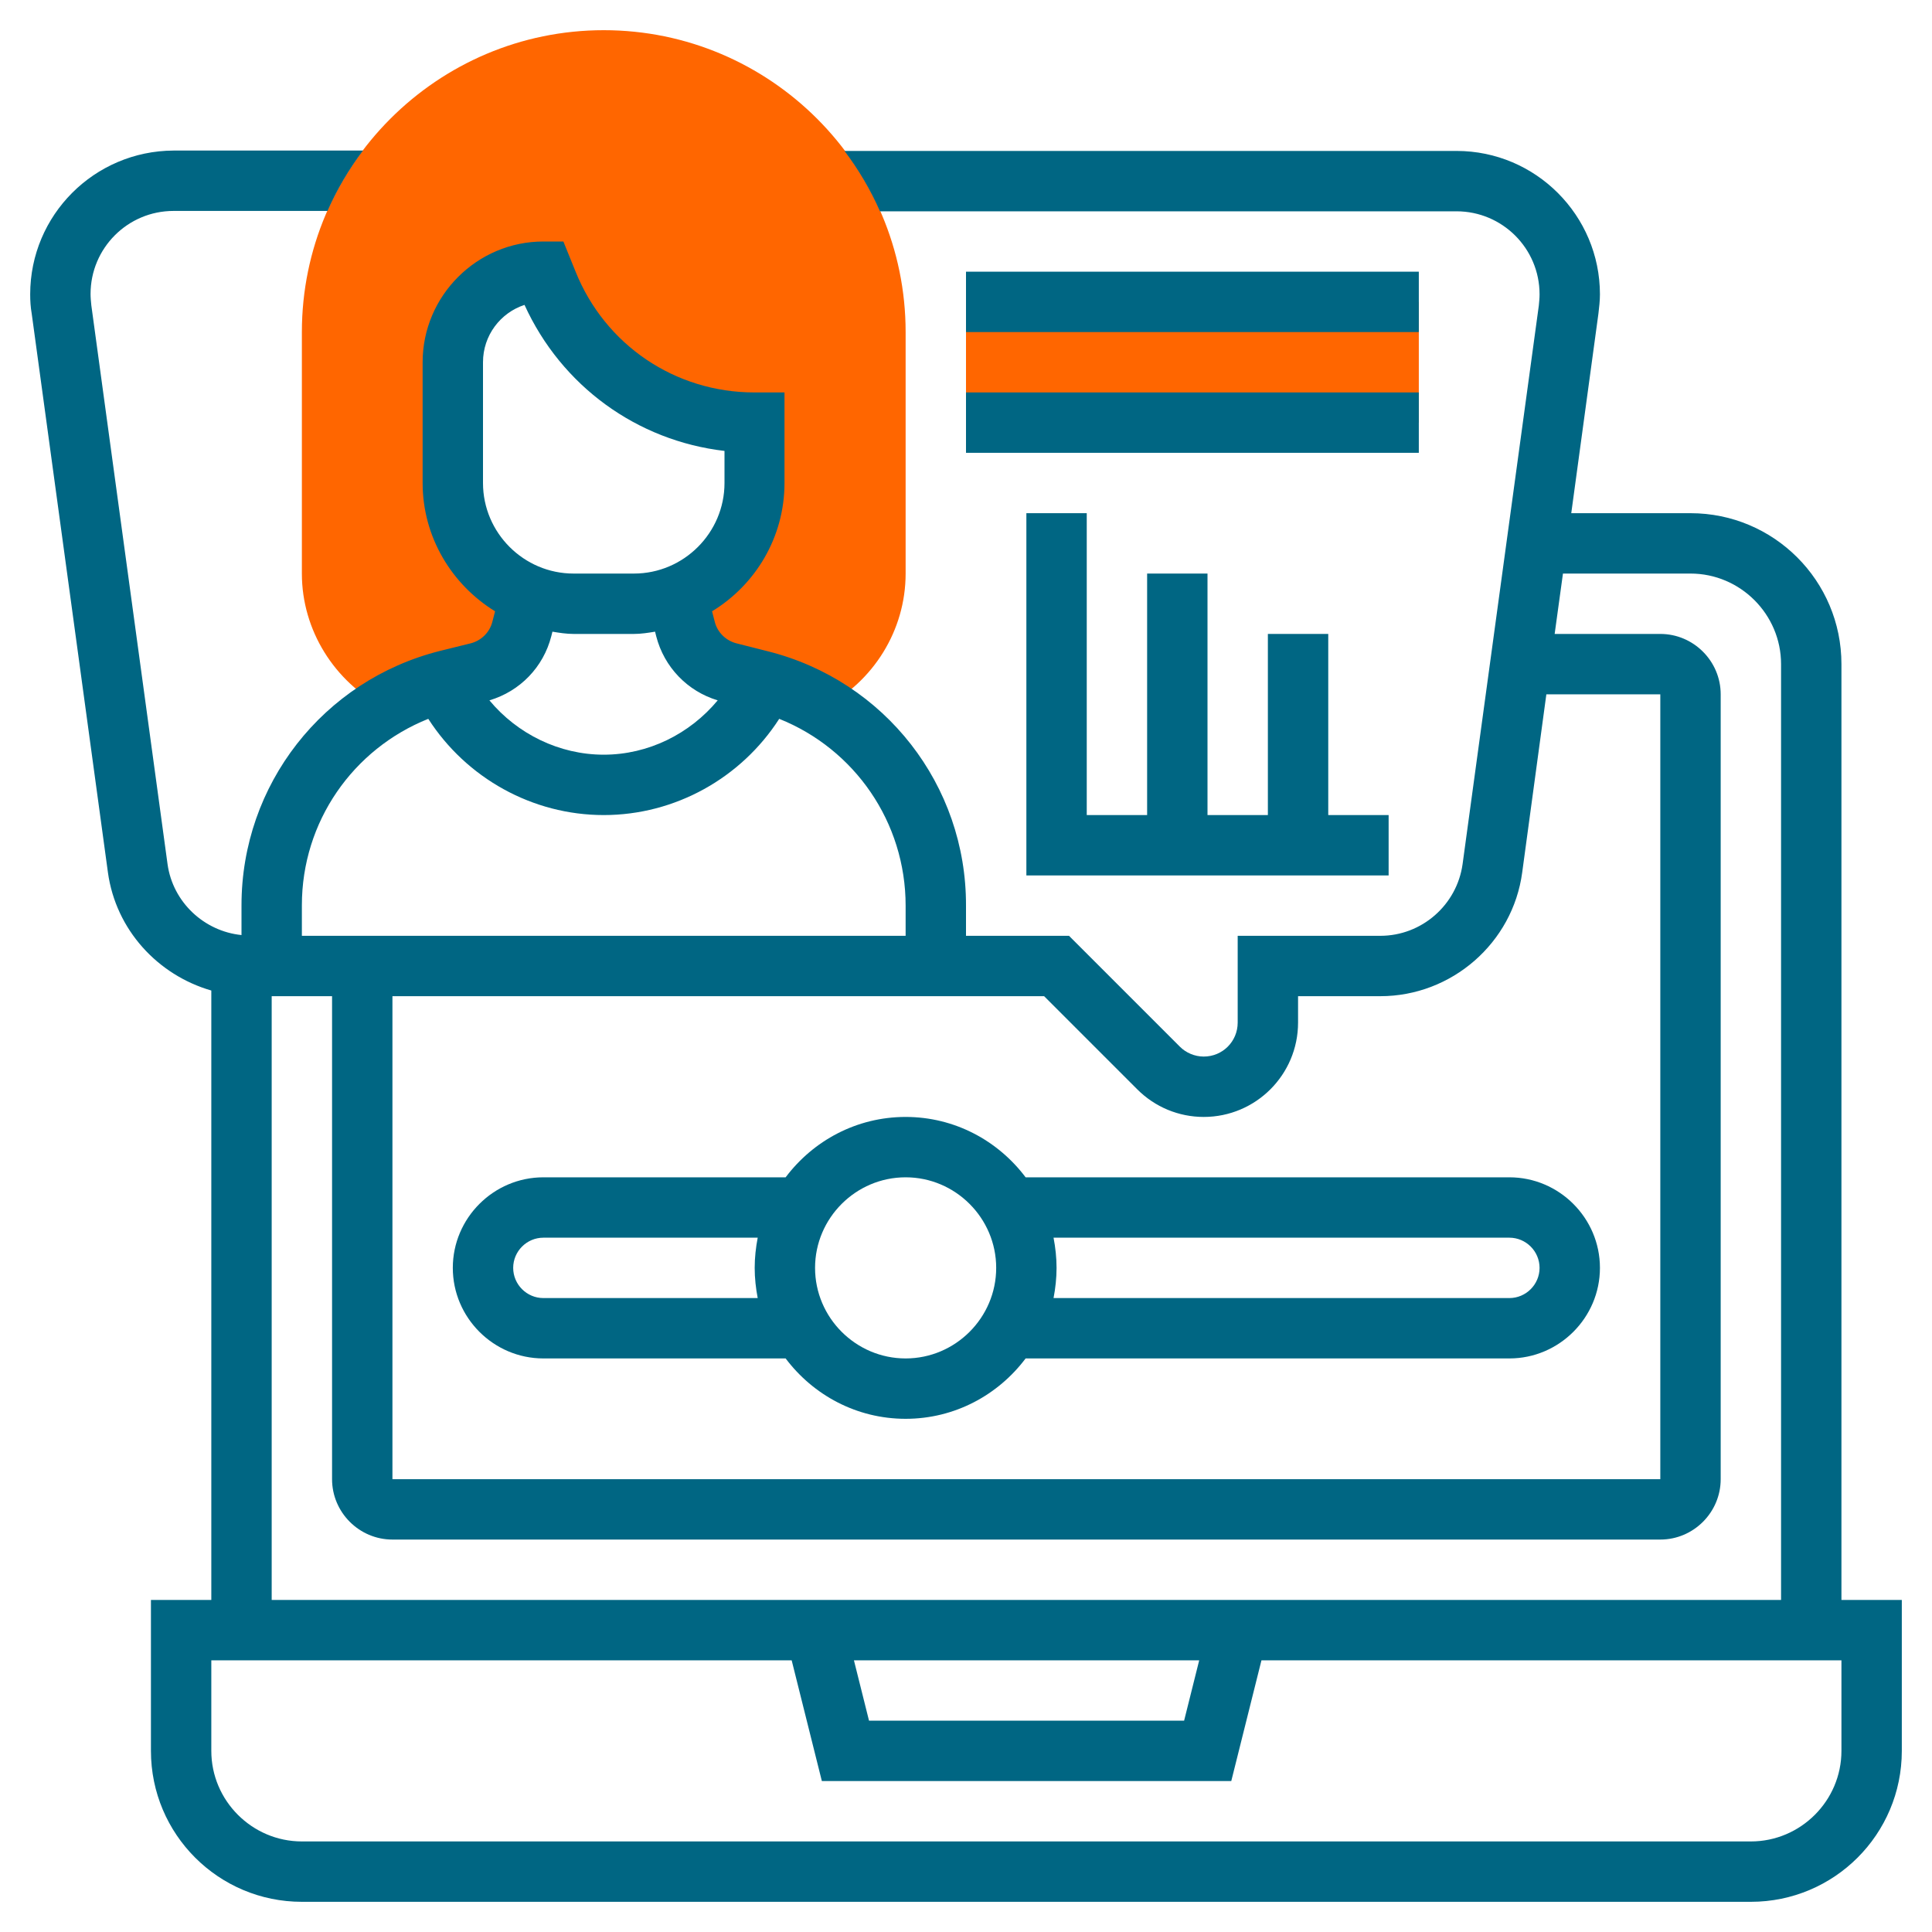
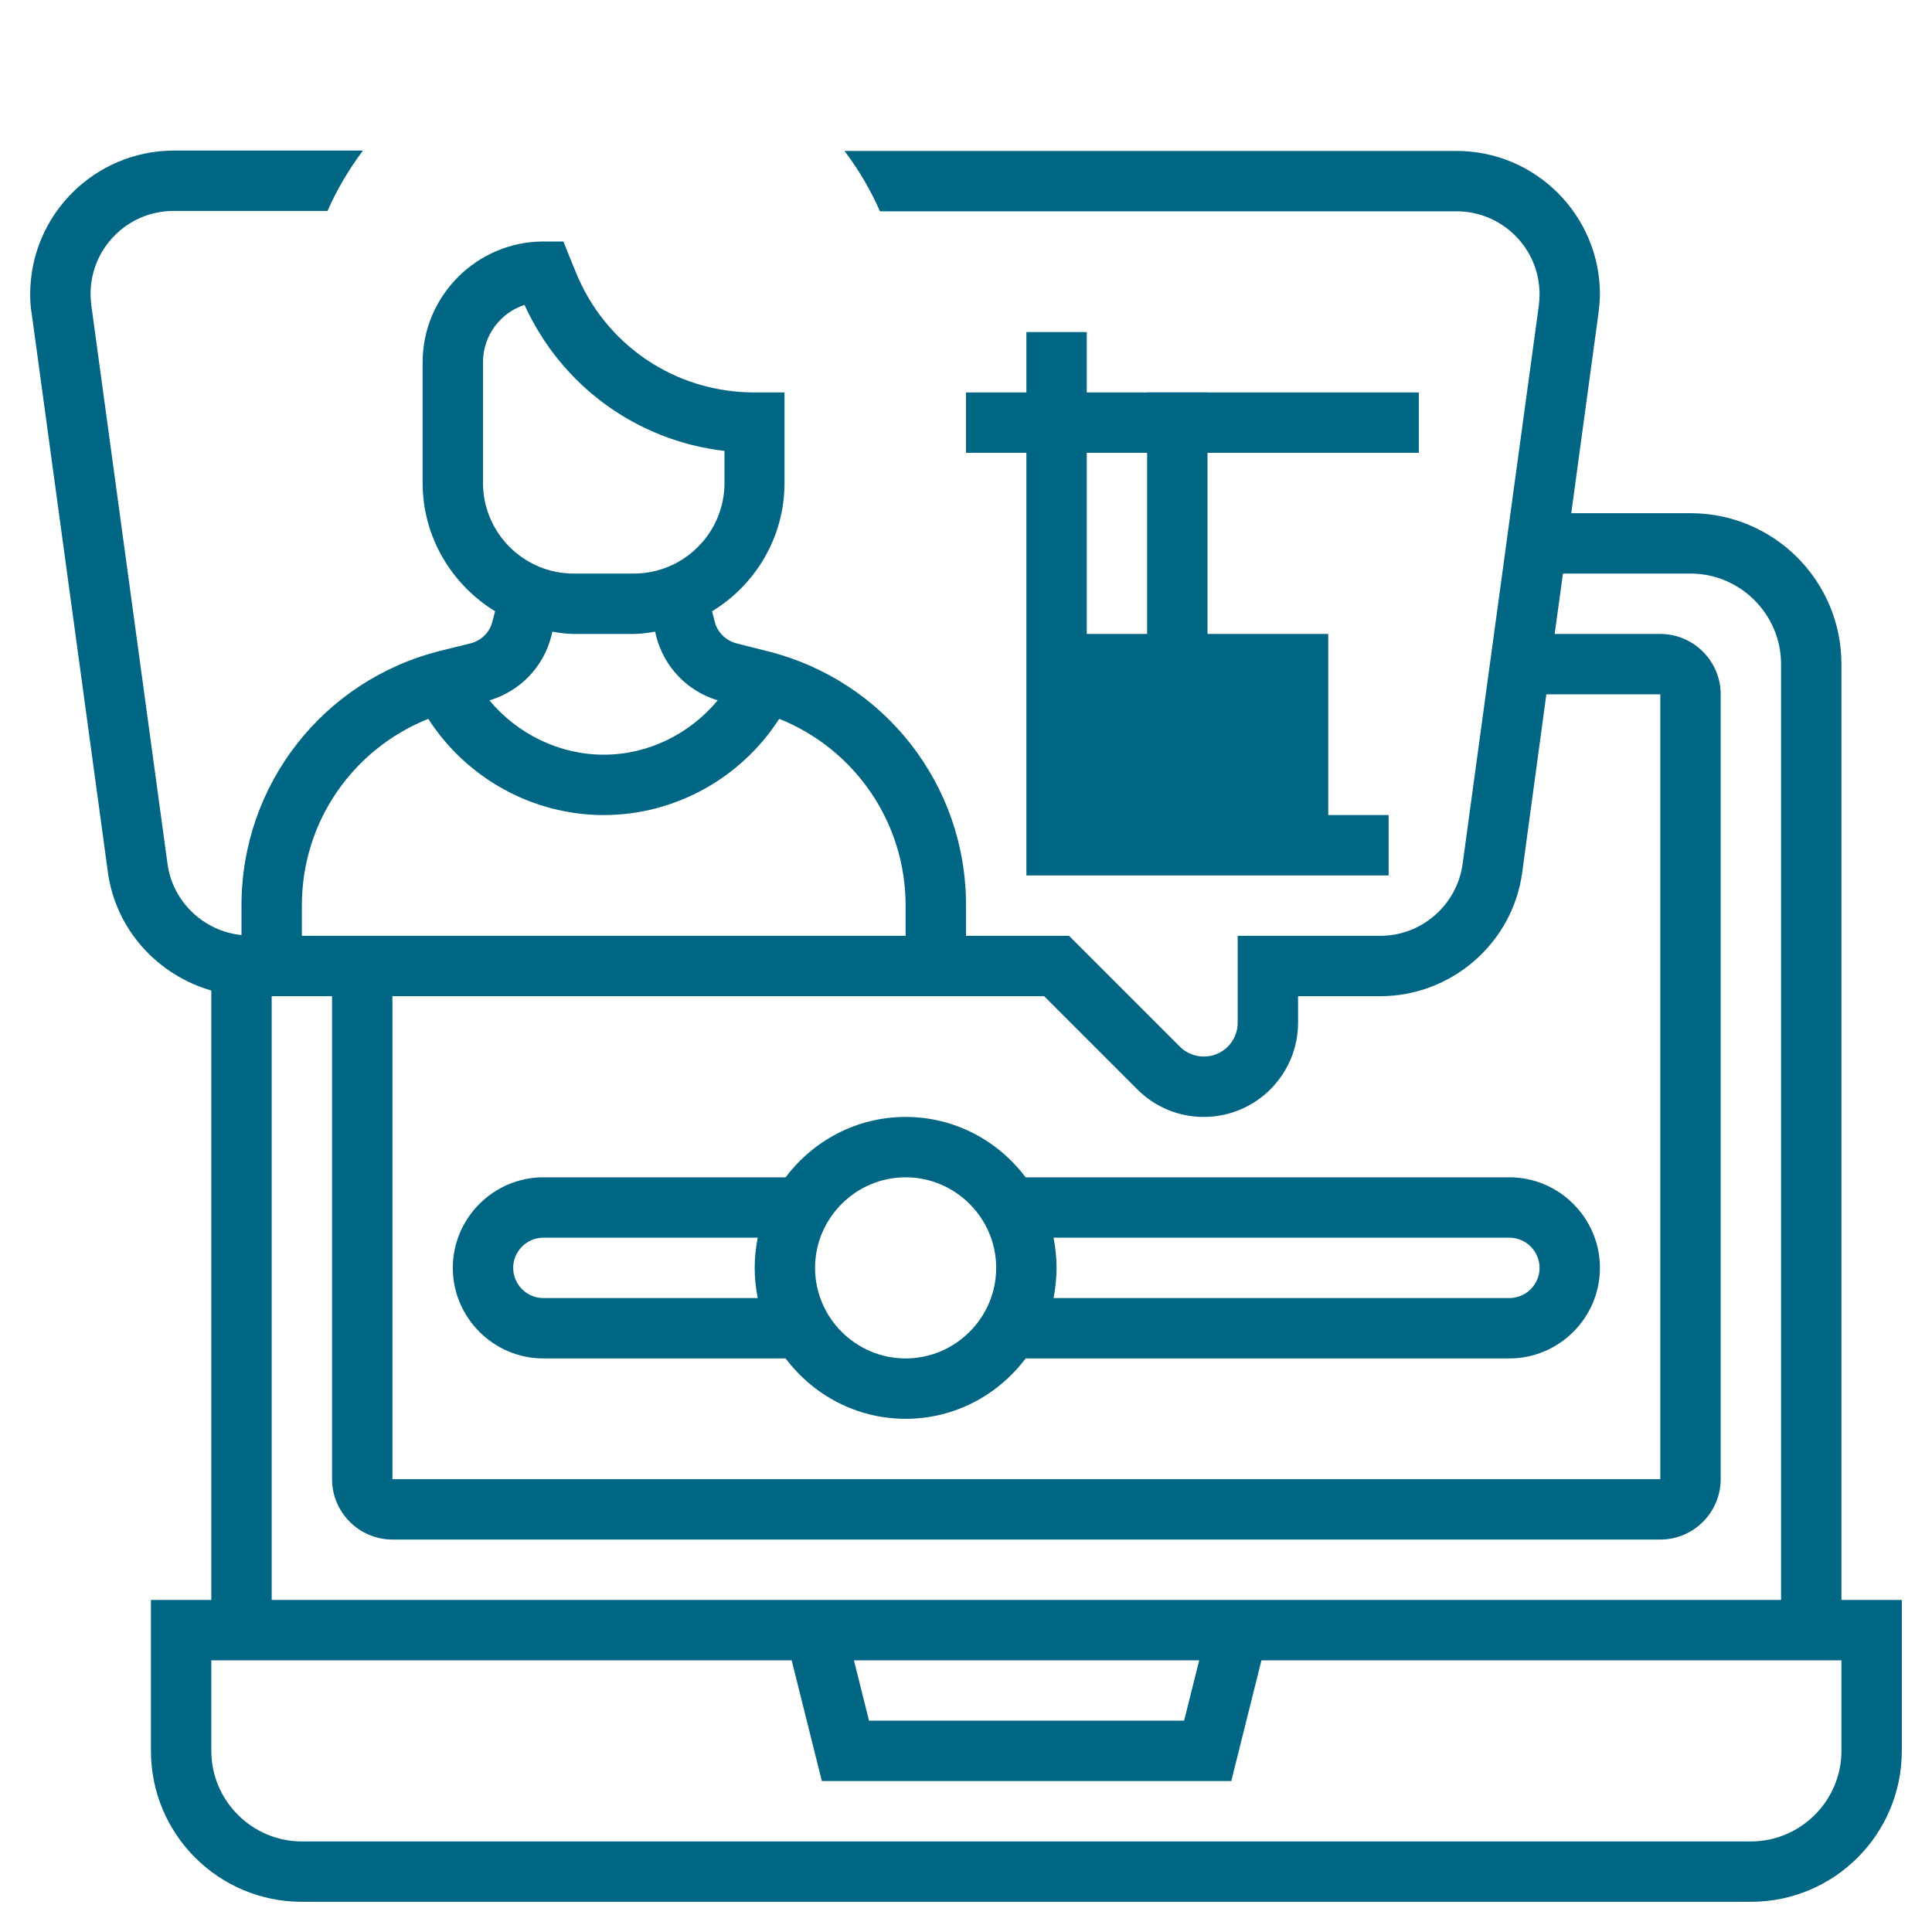
<svg xmlns="http://www.w3.org/2000/svg" version="1.1" id="Layer_5" x="0px" y="0px" viewBox="0 0 512 512" style="enable-background:new 0 0 512 512;" xml:space="preserve">
  <style type="text/css"> .st0{fill:#FF6600;} .st1{fill:#006683;} </style>
  <g>
    <g>
-       <path class="st0" d="M101.7,187.5c5.2-3.1,10.7-5.6,16.8-7.1l8.1-2c5.7-1.4,10.2-5.9,11.7-11.6l2.2-8.8h0.3 c-12.2-4.5-20.8-16.2-20.8-29.9V96c0-13.3,10.7-24,24-24l1.1,2.9c9,22.4,30.7,37.1,54.9,37.1v16c0,13.7-8.7,25.3-20.8,29.9h0.3 l2.2,8.8c1.4,5.7,5.9,10.2,11.6,11.6c2.4,0.6,5.2,1.3,8.3,2.1c6,1.5,11.6,4,16.7,7.1c13.1-6.8,21.7-20.4,21.7-35.5V88 c0-44.1-35.9-80-80-80S80,43.9,80,88v64C80,167.1,88.7,180.7,101.7,187.5L101.7,187.5z" />
-     </g>
+       </g>
    <g>
-       <path class="st0" d="M256,80h120v32H256V80z" />
-     </g>
+       </g>
    <g>
      <path class="st1" d="M488,424V176c0-22.1-17.9-40-40-40h-31.6l7.2-52.9c0.2-1.7,0.4-3.4,0.4-5.1c0-20.9-17-38-38-38H223.8 c3.7,4.9,6.9,10.3,9.4,16H386c12.1,0,22,9.8,22,22c0,1-0.1,2-0.2,3L387.6,229c-1.5,10.8-10.8,19-21.8,19H328v23c0,5-4,9-9,9 c-2.4,0-4.7-1-6.3-2.6L283.3,248H256v-8c0.1-31.9-21.5-59.6-52.5-67.4l-8.3-2.1c-2.8-0.7-5.1-2.9-5.8-5.8l-0.7-2.7 c11.5-7,19.2-19.6,19.2-34v-24h-8c-21,0-39.6-12.6-47.4-32.1l-3.2-7.9H144c-17.6,0-32,14.4-32,32v32c0,14.4,7.8,27,19.2,34 l-0.7,2.7c-0.7,2.9-3,5.1-5.8,5.8l-8.1,2C85.6,180.3,64,208,64,239.9v7.9c-9.9-1-18.2-8.7-19.6-18.8L24.2,80.9c-0.1-1-0.2-2-0.2-3 c0-12.1,9.8-22,22-22h40.8c2.5-5.7,5.7-11.1,9.4-16H46C25,40,8,57,8,78c0,1.7,0.1,3.4,0.4,5.1l20.2,148.1 c2.1,15.2,13.2,27.2,27.4,31.3V424H40v40c0,22.1,17.9,40,40,40h384c22.1,0,40-17.9,40-40v-40H488z M301.4,288.7 c4.7,4.7,11,7.3,17.6,7.3c13.8,0,25-11.2,25-25v-7h21.8c18.9,0,35.1-14.1,37.6-32.8l6.4-47.2H440v208H104V264h172.7L301.4,288.7z M128,96c0-7.1,4.6-13.1,11-15.2c9.8,21.5,29.8,36,53,38.7v8.5c0,13.2-10.8,24-24,24h-16c-13.2,0-24-10.8-24-24V96z M146.1,168.6 l0.3-1.2c1.8,0.3,3.7,0.6,5.6,0.6h16c1.9,0,3.8-0.3,5.6-0.6l0.3,1.2c2.1,8.2,8.3,14.6,16.3,17c-7.4,8.9-18.4,14.4-30.2,14.4 c-11.8,0-22.9-5.5-30.3-14.4C137.8,183.2,144,176.8,146.1,168.6L146.1,168.6z M113.5,190.5c10.1,15.7,27.6,25.5,46.5,25.5 c18.9,0,36.4-9.8,46.5-25.5c20,8,33.5,27.4,33.5,49.5v8H80v-8.1C80,217.8,93.5,198.5,113.5,190.5L113.5,190.5z M72,264h16v128 c0,8.8,7.2,16,16,16h336c8.8,0,16-7.2,16-16V184c0-8.8-7.2-16-16-16h-28l2.2-16H448c13.2,0,24,10.8,24,24v248H72L72,264z M317.8,440l-4,16h-83.5l-4-16H317.8z M488,464c0,13.2-10.8,24-24,24H80c-13.2,0-24-10.8-24-24v-24h153.8l8,32h108.5l8-32H488V464 z" />
      <path class="st1" d="M144,360h64.2c7.3,9.7,18.8,16,31.8,16s24.5-6.3,31.8-16H400c13.2,0,24-10.8,24-24s-10.8-24-24-24H271.8 c-7.3-9.7-18.8-16-31.8-16s-24.5,6.3-31.8,16H144c-13.2,0-24,10.8-24,24S130.8,360,144,360z M400,328c4.4,0,8,3.6,8,8s-3.6,8-8,8 H279.2c0.5-2.6,0.8-5.3,0.8-8s-0.3-5.4-0.8-8H400z M240,312c13.2,0,24,10.8,24,24s-10.8,24-24,24s-24-10.8-24-24 S226.8,312,240,312z M144,328h56.8c-0.5,2.6-0.8,5.3-0.8,8s0.3,5.4,0.8,8H144c-4.4,0-8-3.6-8-8S139.6,328,144,328z" />
-       <path class="st1" d="M272,136v96h96v-16h-16v-48h-16v48h-16v-64h-16v64h-16v-80H272z" />
-       <path class="st1" d="M256,72h120v16H256V72z" />
+       <path class="st1" d="M272,136v96h96v-16h-16v-48h-16h-16v-64h-16v64h-16v-80H272z" />
      <path class="st1" d="M256,104h120v16H256V104z" />
    </g>
  </g>
</svg>